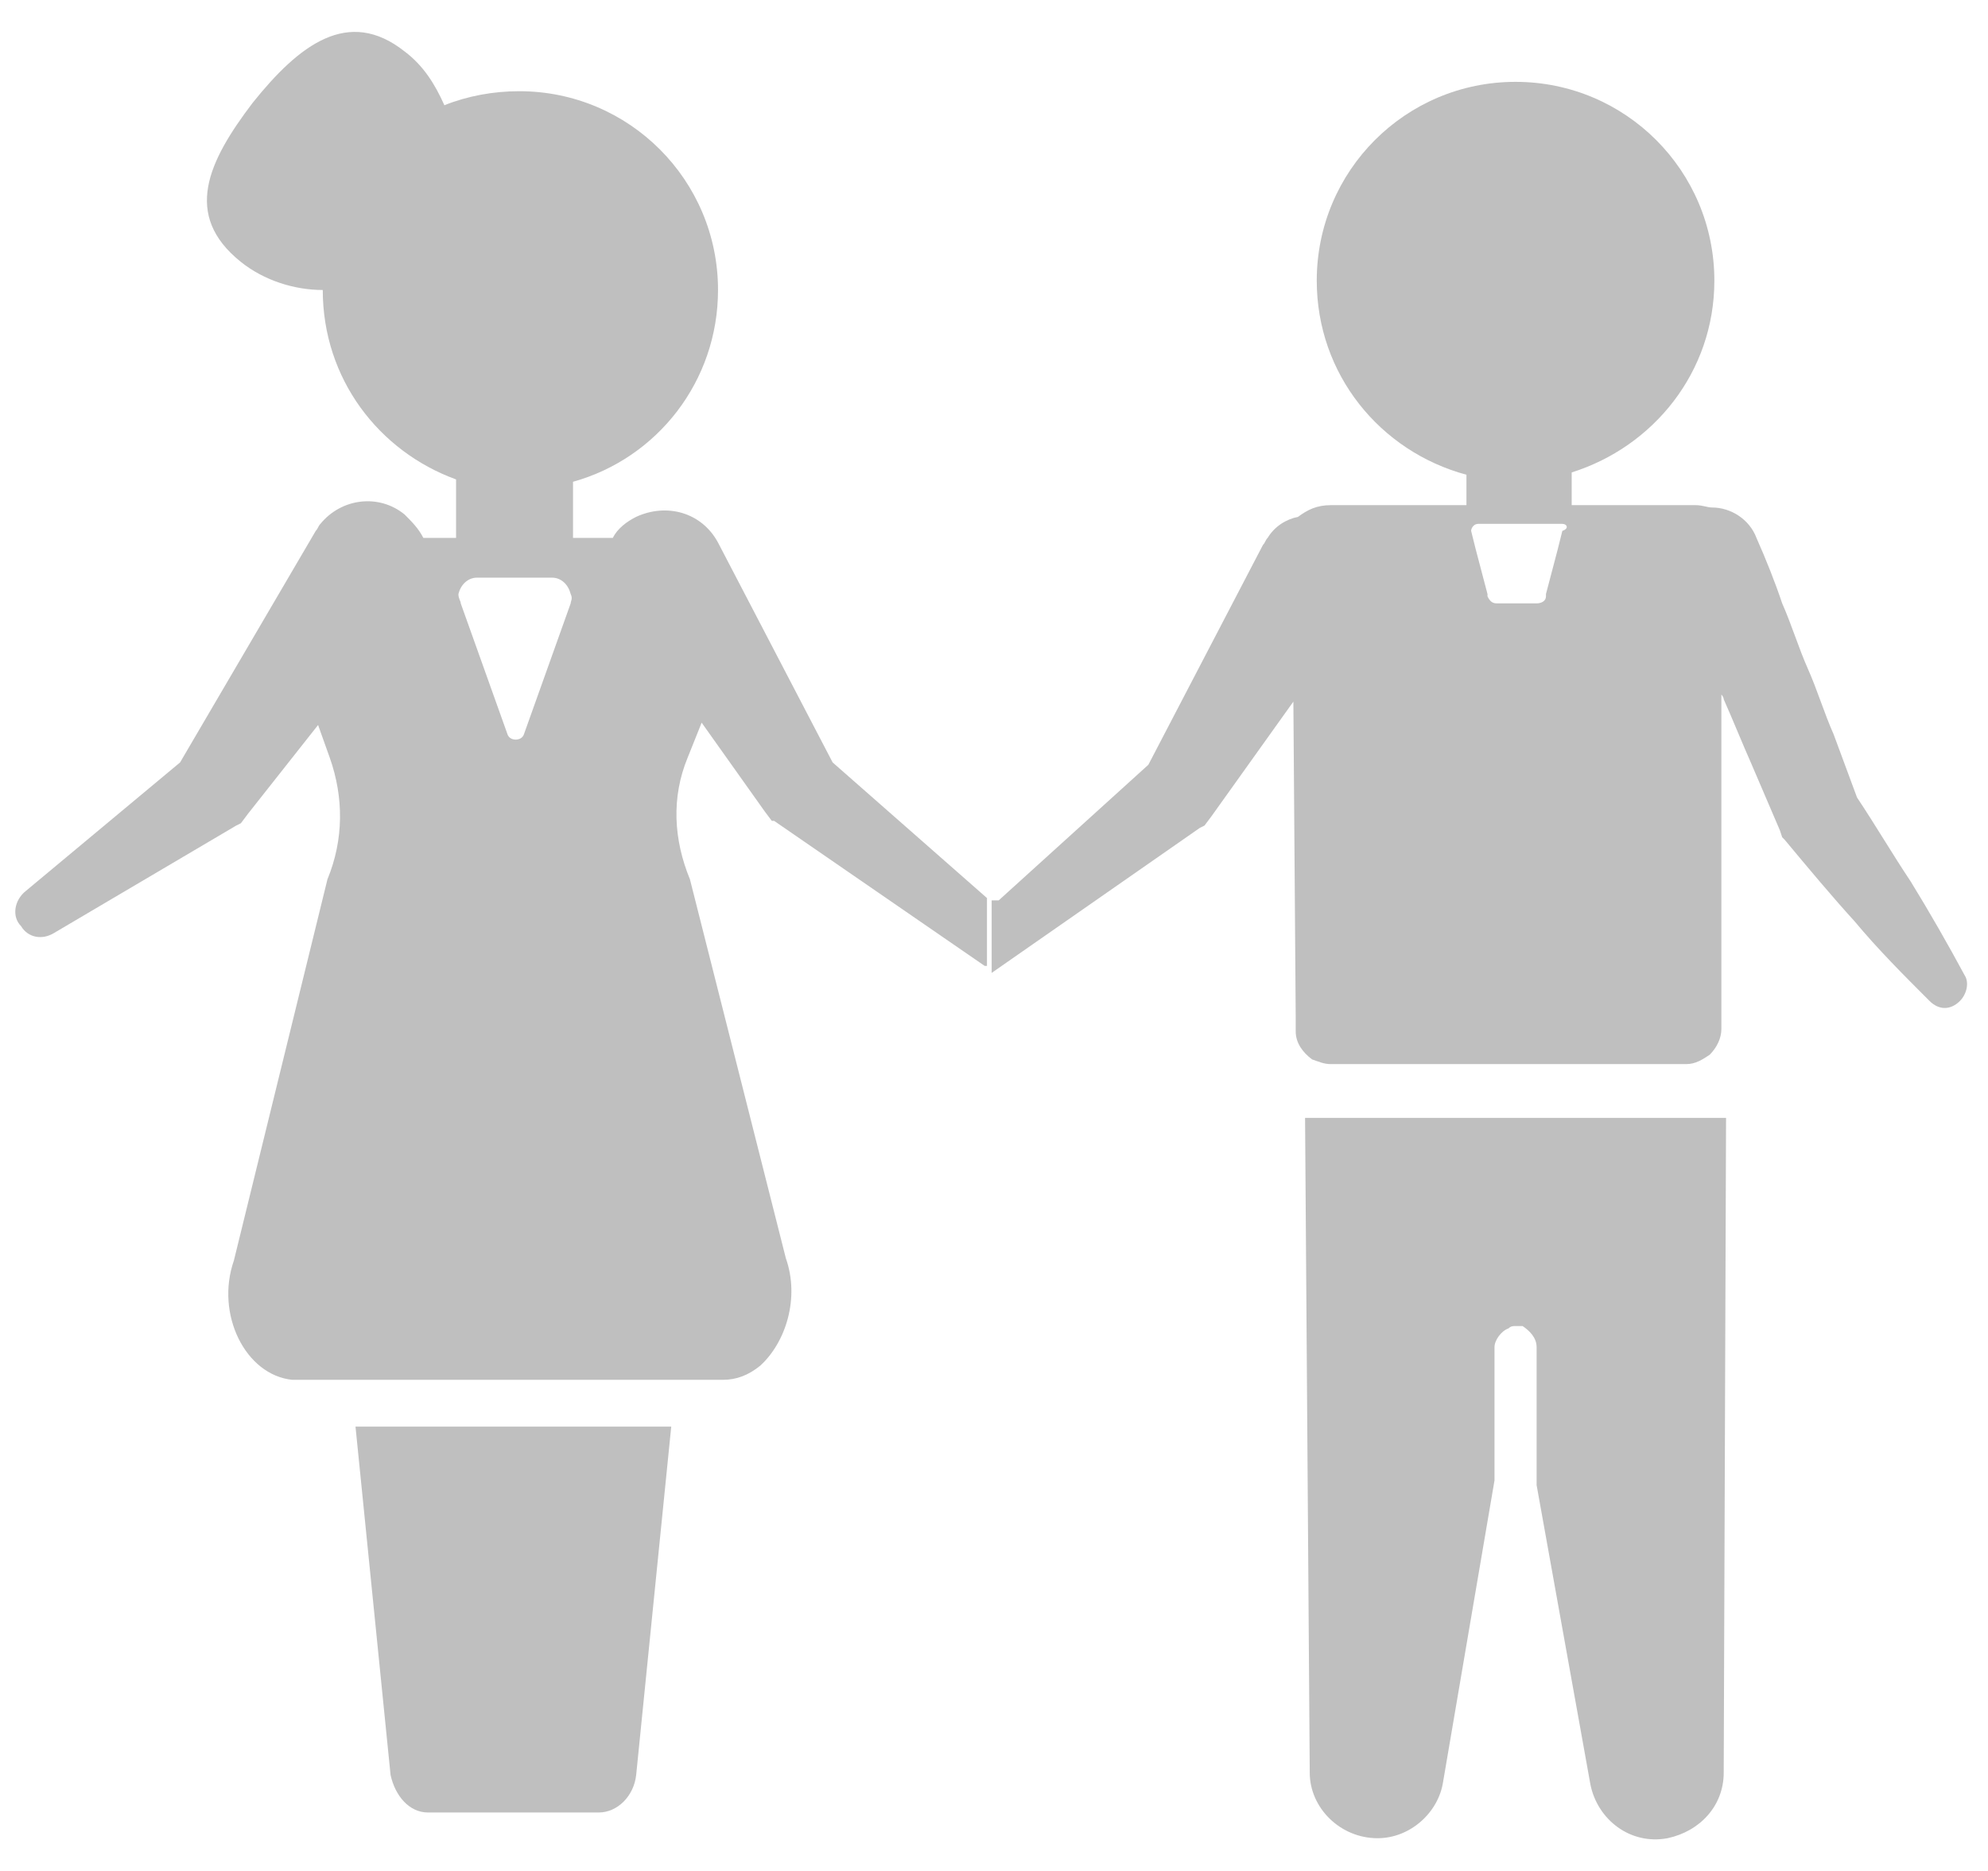
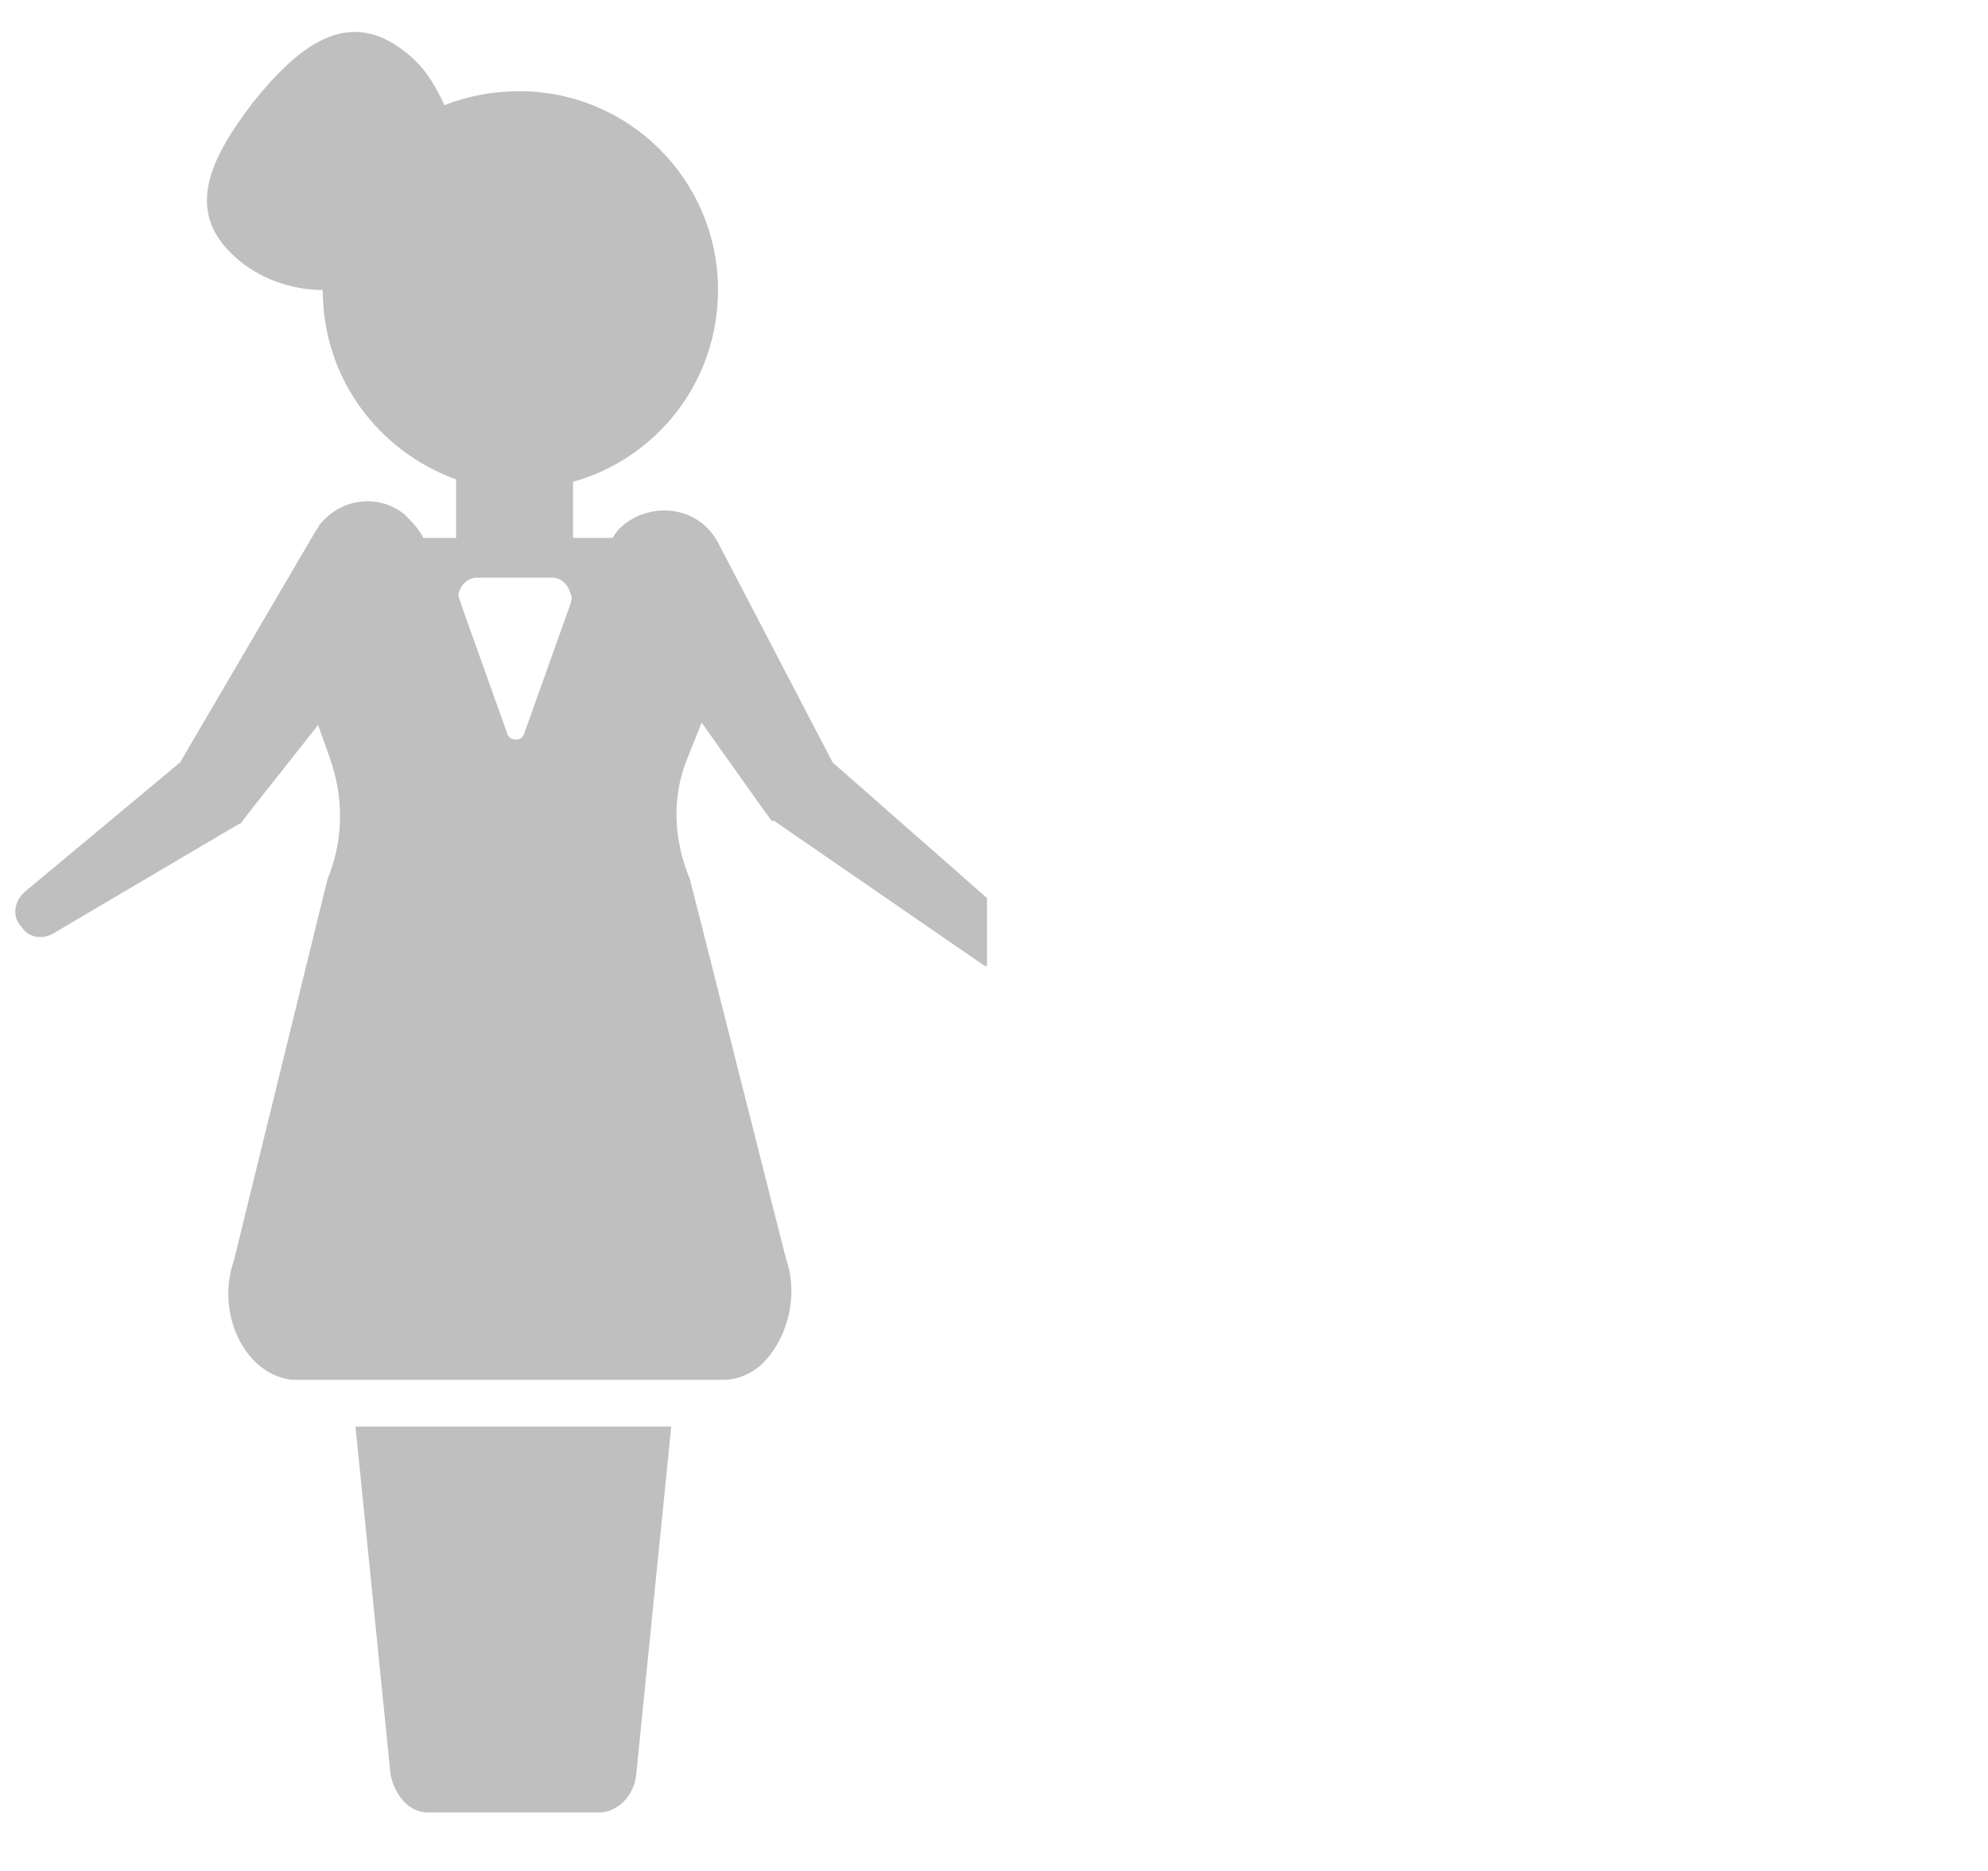
<svg xmlns="http://www.w3.org/2000/svg" version="1.1" id="Layer_1" x="0px" y="0px" viewBox="0 0 85 80" style="enable-background:new 0 0 85 80;" xml:space="preserve">
  <style type="text/css">
	.st0{fill:#BFBFBF;}
</style>
  <g>
-     <path class="st0" d="M61.7,76.2c-0.2,1.3-1.4,2.4-2.8,2.4c-1.6,0-2.9-1.3-2.9-2.8l-0.2-28H63h3.6h7.2l-0.1,28c0,1.4-1,2.5-2.4,2.8   c-1.6,0.3-3-0.8-3.3-2.3l-2.3-12.8v-5.9c0-0.4-0.3-0.7-0.6-0.9c-0.1,0-0.2,0-0.3,0c-0.1,0-0.2,0-0.3,0.1c-0.3,0.1-0.6,0.5-0.6,0.8   v5.7L61.7,76.2z" />
    <path class="st0" d="M27.2,75.9c-0.1,0.9-0.8,1.6-1.6,1.6h-7.3c-0.8,0-1.4-0.7-1.6-1.6l-1.5-14.9h13.5L27.2,75.9z" />
-     <path class="st0" d="M66.8,22.4h-3.6c-0.2,0-0.3,0.2-0.3,0.3l0.2,0.8l0.5,1.9l0,0.1l0,0c0.1,0.2,0.2,0.3,0.4,0.3h0.8h0.2h0.7   c0.2,0,0.4-0.1,0.4-0.3l0,0l0-0.1l0.5-1.9l0.2-0.8C67.1,22.6,67,22.4,66.8,22.4 M42.7,38.5l6.4-5.8l4.9-9.4   c0.1-0.1,0.1-0.2,0.2-0.3c0.3-0.5,0.8-0.8,1.3-0.9c0.4-0.3,0.8-0.5,1.4-0.5h5.8v-1.3c-3.7-1-6.4-4.3-6.4-8.3c0-4.7,3.8-8.5,8.5-8.5   c4.7,0,8.5,3.8,8.5,8.5c0,3.9-2.6,7.1-6.1,8.2v1.4h5.3c0.3,0,0.5,0.1,0.7,0.1c0.8,0,1.6,0.5,1.9,1.3c0.4,0.9,0.8,1.9,1.1,2.8   c0.4,0.9,0.7,1.9,1.1,2.8c0.4,0.9,0.7,1.9,1.1,2.8l1,2.7c0.8,1.2,1.5,2.4,2.3,3.6c0.8,1.3,1.6,2.7,2.3,4c0.2,0.3,0.1,0.8-0.2,1.1   c-0.4,0.4-0.9,0.4-1.3,0c-1.1-1.1-2.2-2.2-3.2-3.4c-1-1.1-2-2.3-3-3.5l-0.1-0.1l-0.1-0.3l-1.2-2.8c-0.4-0.9-0.8-1.9-1.2-2.8   c0-0.1-0.1-0.2-0.1-0.2l0,13.6l0,0.7c0,0.4-0.2,0.8-0.5,1.1c-0.3,0.2-0.6,0.4-1,0.4l-6.1,0l-2.8,0l-6.3,0c-0.3,0-0.5-0.1-0.8-0.2   c-0.4-0.3-0.7-0.7-0.7-1.2l0-0.6l-0.1-13.5l-3.5,4.9l-0.3,0.4l-0.2,0.1l-8.9,6.2V38.5z" />
    <path class="st0" d="M19.7,25.8l2,5.6c0.1,0.3,0.6,0.3,0.7,0l2-5.6c0-0.1,0.1-0.2,0-0.4c-0.1-0.4-0.4-0.7-0.8-0.7h-3.2   c-0.4,0-0.7,0.3-0.8,0.7C19.6,25.6,19.7,25.7,19.7,25.8 M1.1,38.1l6.6-5.5l5.8-9.9c0.1-0.1,0.1-0.2,0.2-0.3   c0.9-1.1,2.5-1.3,3.6-0.4c0.3,0.3,0.6,0.6,0.8,1h1.4v-2.5c-3.3-1.2-5.7-4.3-5.7-8.1c0,0,0,0,0,0c-1.2,0-2.5-0.4-3.5-1.2   c-2.5-2-1.4-4.3,0.5-6.8c2-2.5,4.1-4.1,6.5-2.2c0.8,0.6,1.3,1.4,1.7,2.3c1-0.4,2.1-0.6,3.2-0.6c4.7,0,8.5,3.8,8.5,8.5   c0,3.9-2.6,7.2-6.2,8.2V23h1.7c0.2-0.4,0.6-0.7,1-0.9c1.3-0.6,2.8-0.2,3.5,1.1l4.9,9.4l6.6,5.8v2.9c0,0-0.1,0-0.1,0l-9-6.2L33,35.1   l-0.3-0.4L30,30.9l-0.6,1.5c-0.7,1.7-0.6,3.5,0.1,5.2l4.1,16.2c0.6,1.7,0,3.6-1.1,4.6c-0.5,0.4-1,0.6-1.6,0.6h-1.9h-7.2H15h-2.3   c-0.1,0-0.2,0-0.2,0c-2-0.2-3.3-2.8-2.5-5.1L14,37.6c0.7-1.7,0.7-3.5,0.1-5.2L13.6,31l-3,3.8l-0.3,0.4l-0.2,0.1l-7.8,4.6   c-0.5,0.3-1.1,0.2-1.4-0.3C0.5,39.2,0.6,38.5,1.1,38.1" />
  </g>
</svg>